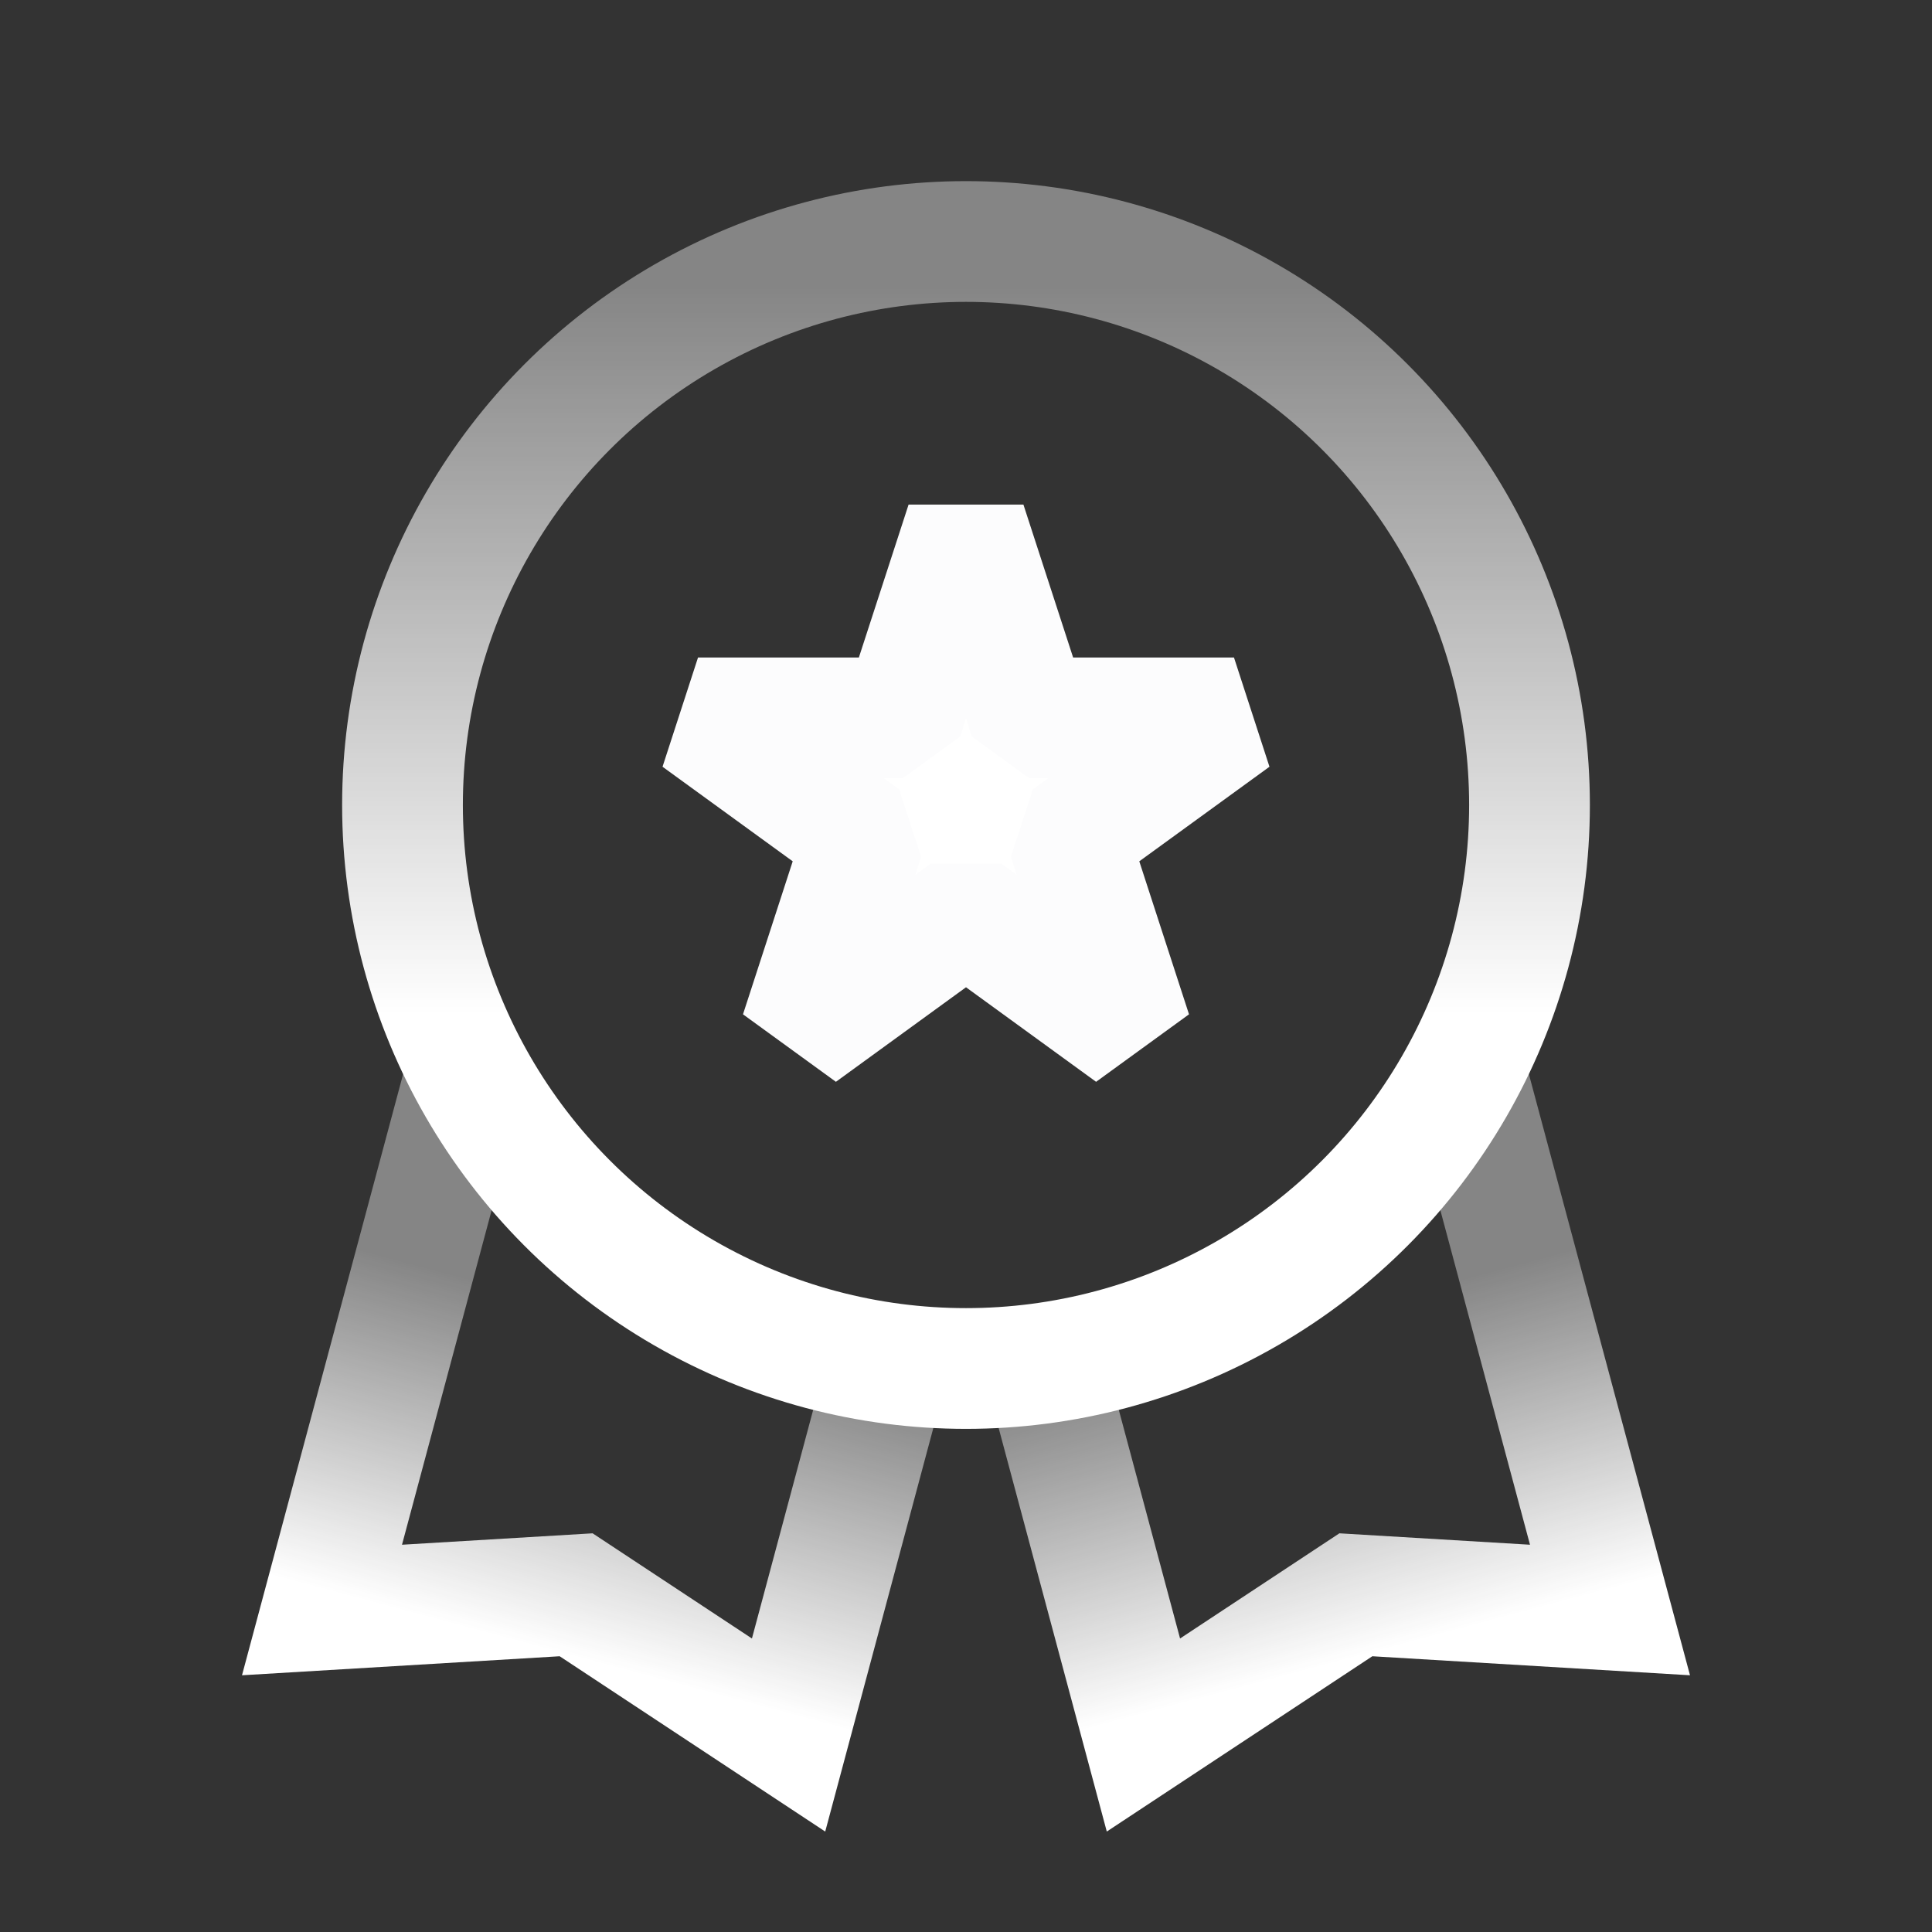
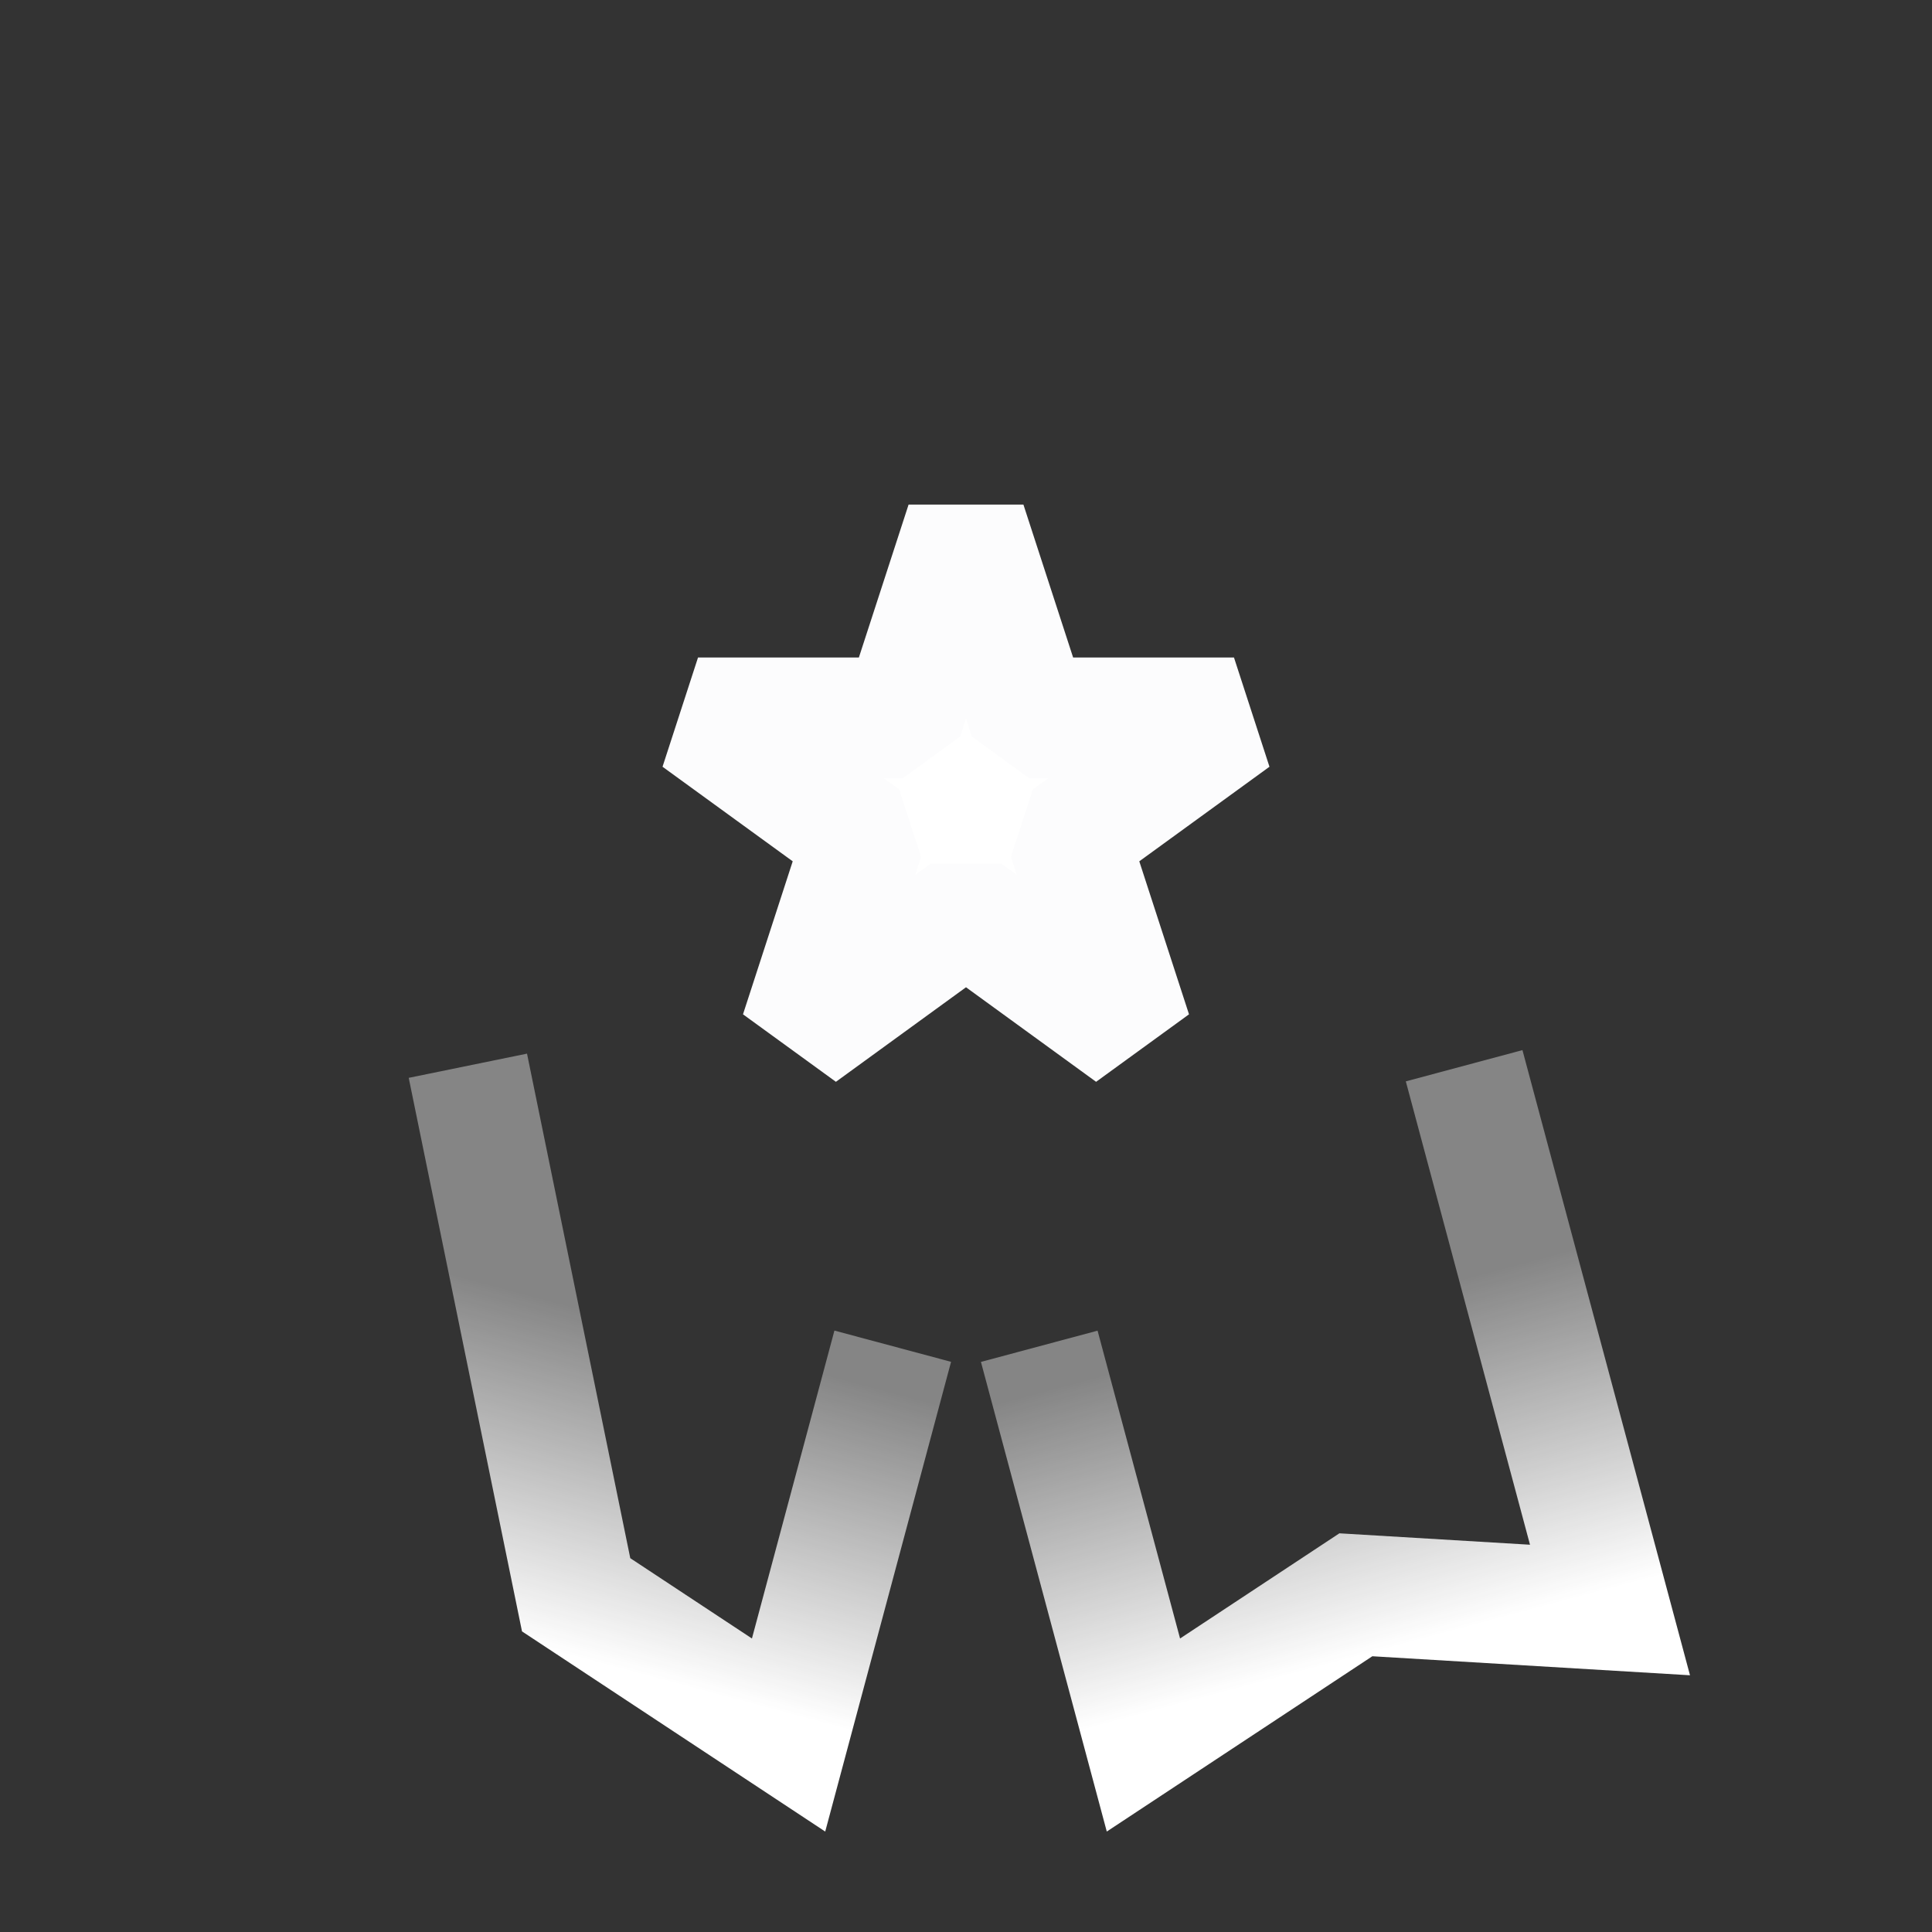
<svg xmlns="http://www.w3.org/2000/svg" width="24" height="24" viewBox="0 0 24 24" fill="none">
  <rect x="0" y="0" width="24" height="24" fill="#333333" stroke="none" />
-   <circle cx="12" cy="10" r="7" stroke="url(#paint0_linear_9461_18329)" stroke-width="1.5" />
  <path d="M12.91 16.724L14.204 21.553L16.843 19.811L20 20L18.188 13.239" stroke="url(#paint1_linear_9461_18329)" stroke-width="1.5" />
-   <path d="M11.09 16.723L9.796 21.553L7.157 19.811L4 20L5.812 13.239" stroke="url(#paint2_linear_9461_18329)" stroke-width="1.5" />
+   <path d="M11.09 16.723L9.796 21.553L7.157 19.811L5.812 13.239" stroke="url(#paint2_linear_9461_18329)" stroke-width="1.5" />
  <path d="M12 6.5L12.786 8.918H15.329L13.271 10.413L14.057 12.832L12 11.337L9.943 12.832L10.729 10.413L8.671 8.918H11.214L12 6.5Z" fill="white" stroke="#FCFCFD" stroke-width="1.5" stroke-linejoin="bevel" />
  <defs>
    <linearGradient id="paint0_linear_9461_18329" x1="12" y1="16.497" x2="12" y2="3.503" gradientUnits="userSpaceOnUse">
      <stop offset="0.3" stop-color="white" />
      <stop offset="1" stop-color="white" stop-opacity="0.4" />
    </linearGradient>
    <linearGradient id="paint1_linear_9461_18329" x1="17.037" y1="20.533" x2="15.355" y2="14.258" gradientUnits="userSpaceOnUse">
      <stop stop-color="white" />
      <stop offset="0.65" stop-color="white" stop-opacity="0.4" />
    </linearGradient>
    <linearGradient id="paint2_linear_9461_18329" x1="6.963" y1="20.533" x2="8.645" y2="14.258" gradientUnits="userSpaceOnUse">
      <stop stop-color="white" />
      <stop offset="0.65" stop-color="white" stop-opacity="0.4" />
    </linearGradient>
  </defs>
</svg>